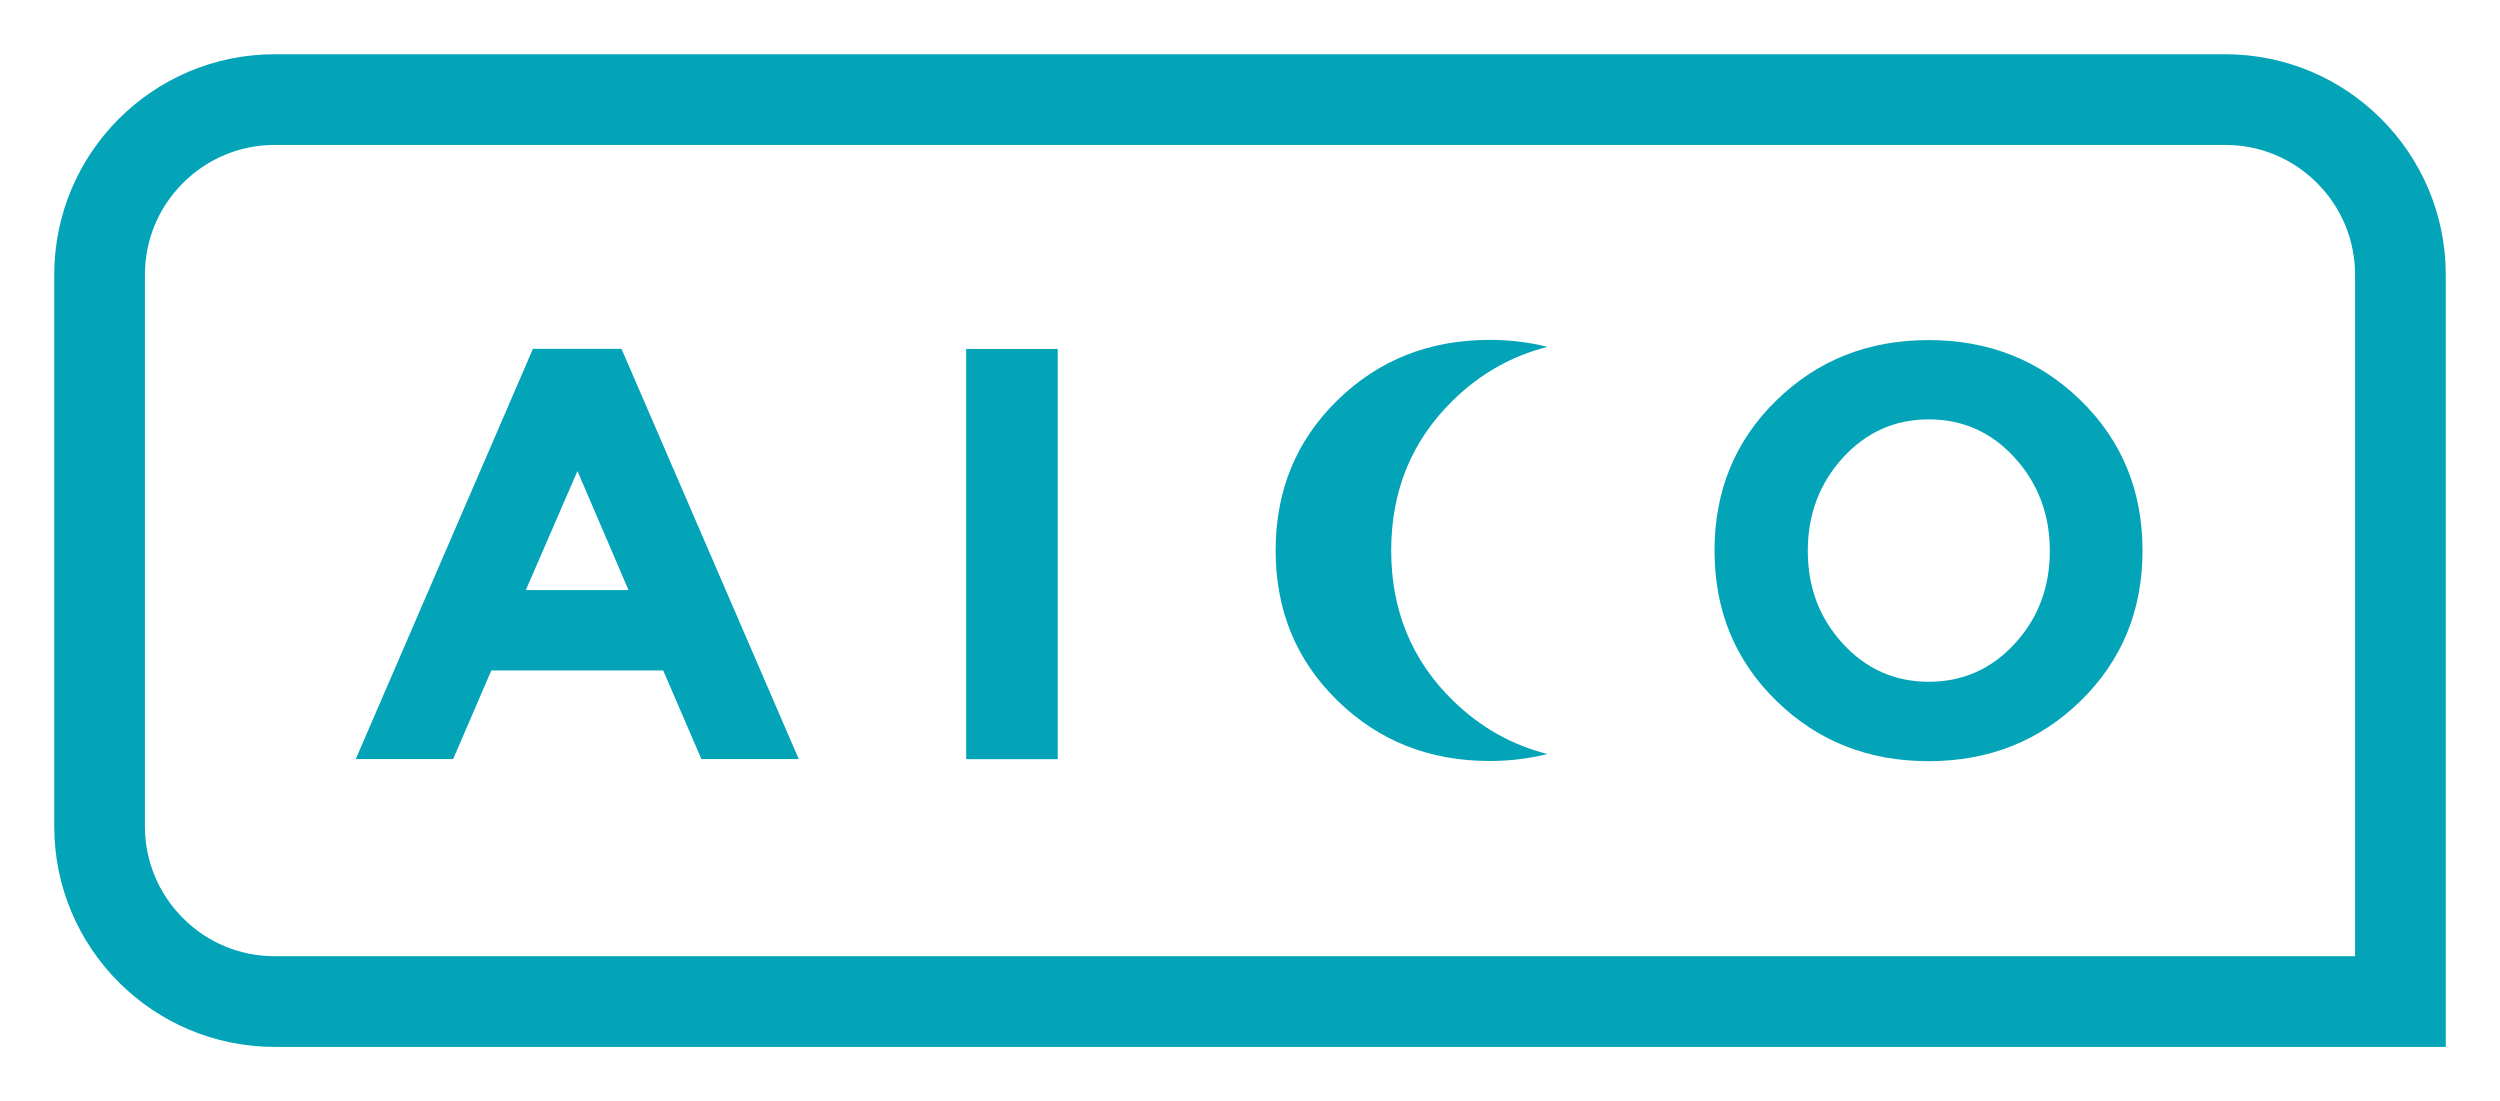
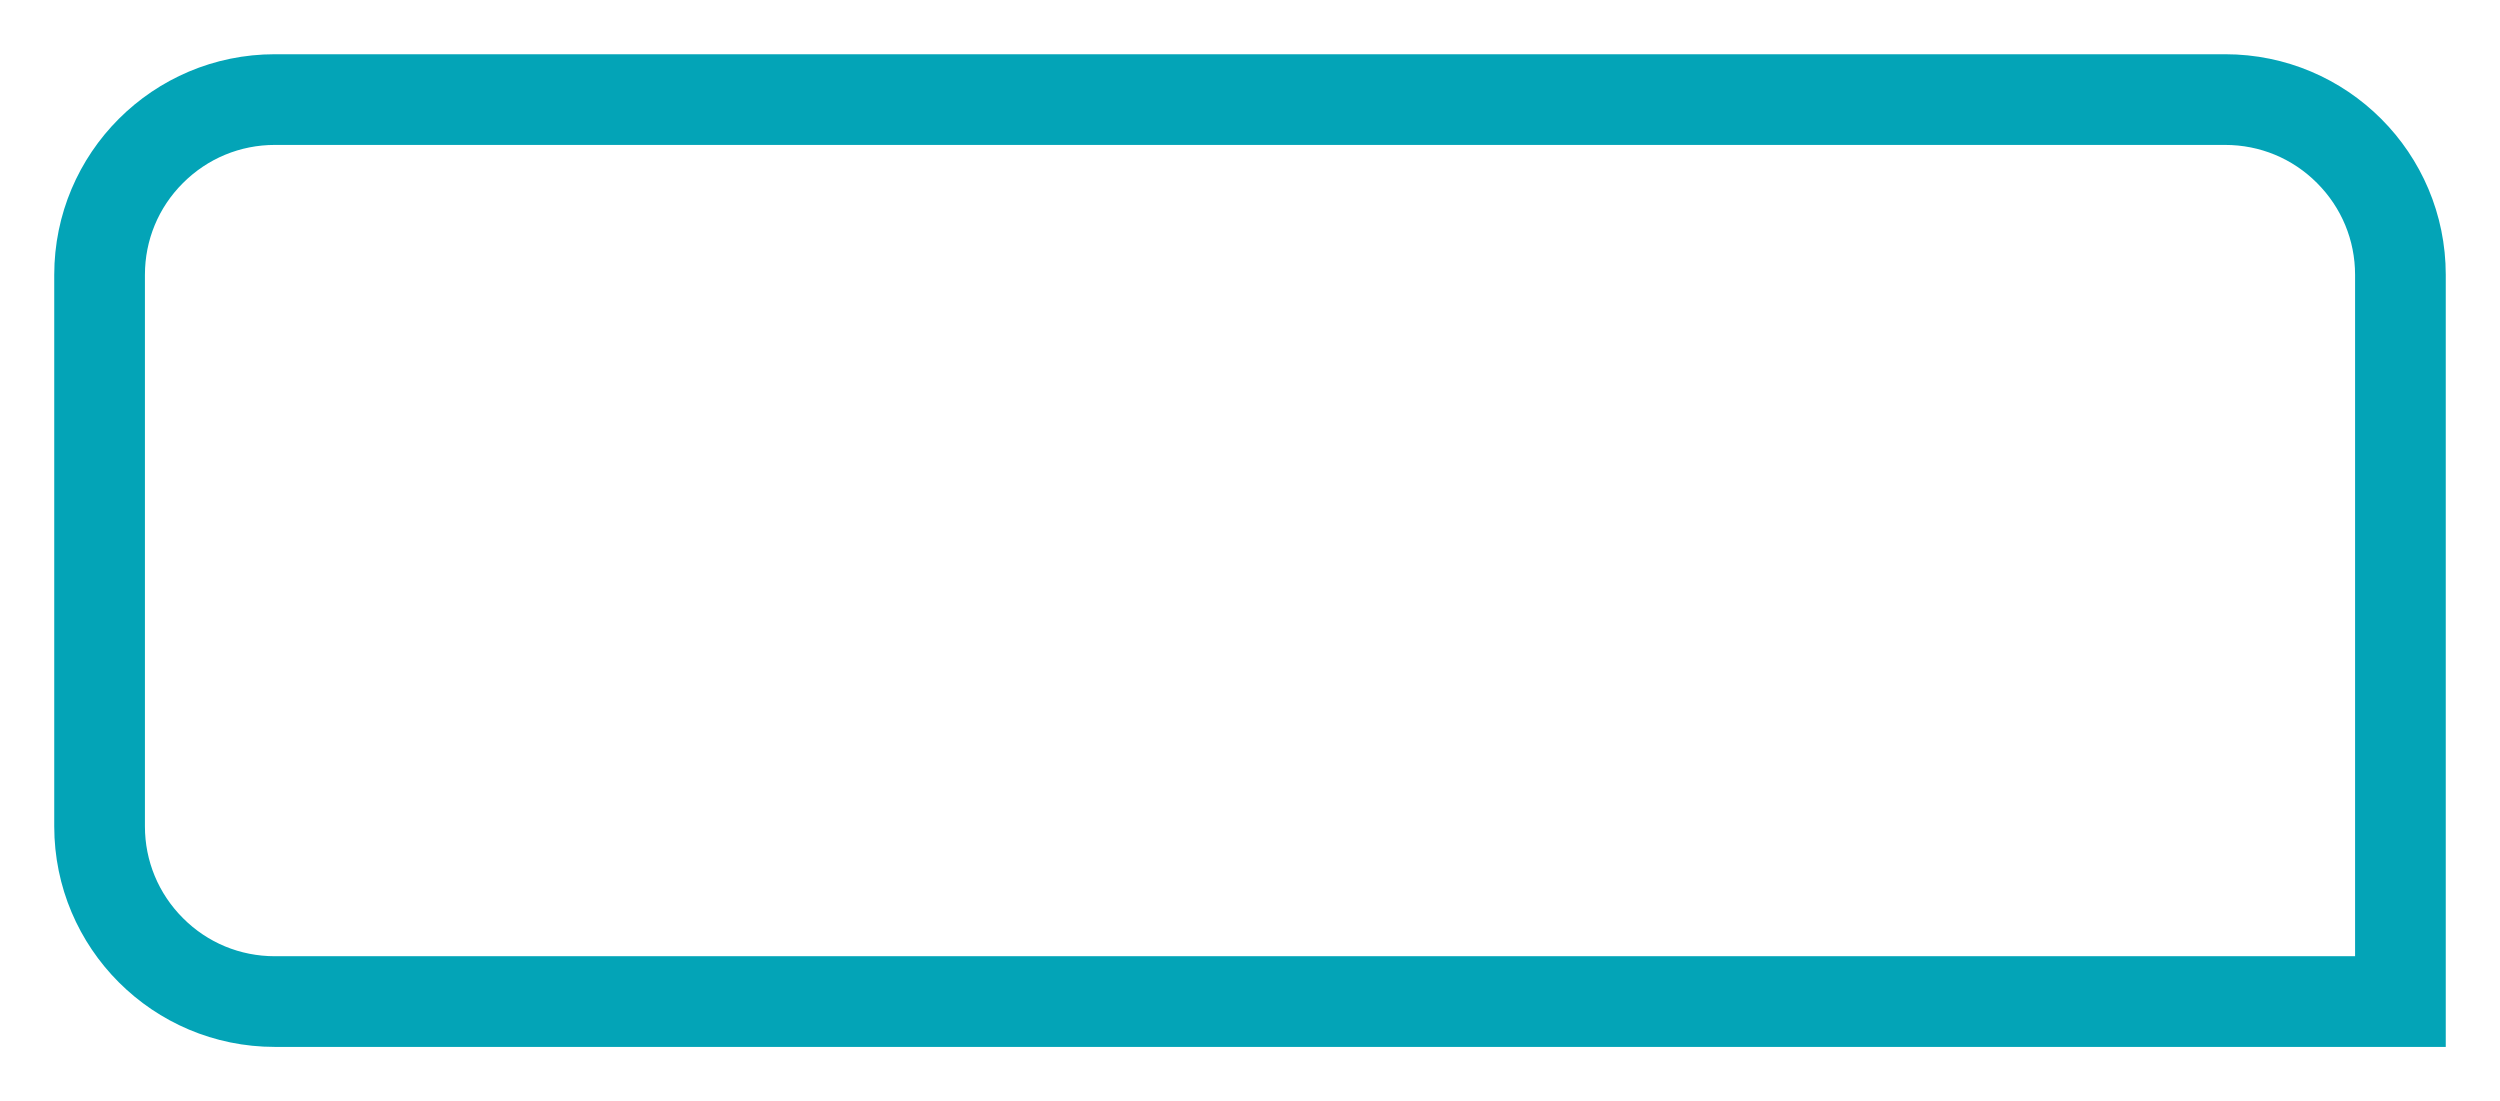
<svg xmlns="http://www.w3.org/2000/svg" id="Layer_1" width="261.34" height="115.11" viewBox="0 0 261.34 115.11">
-   <path d="M214.28,57.59c0-3.8-1.22-7.04-3.66-9.73-2.44-2.68-5.44-4.02-8.99-4.02s-6.55,1.34-8.99,4.02c-2.44,2.68-3.66,5.92-3.66,9.73s1.22,7.03,3.66,9.69c2.44,2.66,5.44,3.99,8.99,3.99s6.55-1.33,8.99-3.99c2.44-2.66,3.66-5.89,3.66-9.69M217.51,73.26c-4.31,4.21-9.61,6.31-15.91,6.31s-11.61-2.1-15.91-6.31c-4.31-4.21-6.46-9.44-6.46-15.7s2.15-11.49,6.46-15.7c4.31-4.21,9.61-6.31,15.91-6.31s11.6,2.1,15.91,6.31c4.31,4.21,6.46,9.44,6.46,15.7s-2.16,11.49-6.46,15.7" fill="#03a4b7" stroke-width="0" />
-   <path d="M60.37,49.23l-5.4,12.45h10.73l-5.34-12.45ZM73.32,79.35l-3.99-9.26h-17.97l-3.99,9.26h-10.18l18.52-42.88h9.26l18.53,42.88h-10.18Z" fill="#03a4b7" stroke-width="0" />
-   <rect x="101" y="36.48" width="9.57" height="42.88" fill="#03a4b7" stroke-width="0" />
-   <path d="M145.43,57.55c0-6.26,2.15-11.49,6.46-15.7,2.85-2.79,6.14-4.64,9.87-5.59-1.9-.48-3.91-.73-6.04-.73-6.3,0-11.61,2.1-15.91,6.31-4.31,4.21-6.46,9.44-6.46,15.7s2.15,11.49,6.46,15.7c4.31,4.21,9.61,6.31,15.91,6.31,2.13,0,4.14-.25,6.04-.73-3.73-.94-7.02-2.8-9.87-5.58-4.31-4.21-6.46-9.44-6.46-15.7Z" fill="#03a4b7" stroke-width="0" />
  <path d="M232.61,15.15c3.63,0,7.04,1.41,9.6,3.98,2.57,2.57,3.98,5.98,3.98,9.6v71.23H28.73c-3.63,0-7.04-1.41-9.6-3.98-2.57-2.57-3.98-5.98-3.98-9.6V28.73c0-3.63,1.41-7.04,3.98-9.6,2.57-2.57,5.98-3.98,9.6-3.98h203.88M232.61,5.67H28.73C15.99,5.67,5.67,15.99,5.67,28.73v57.65c0,12.74,10.32,23.06,23.06,23.06h226.94V28.73c0-12.74-10.32-23.06-23.06-23.06h0Z" fill="#03a4b7" stroke-width="0" />
</svg>